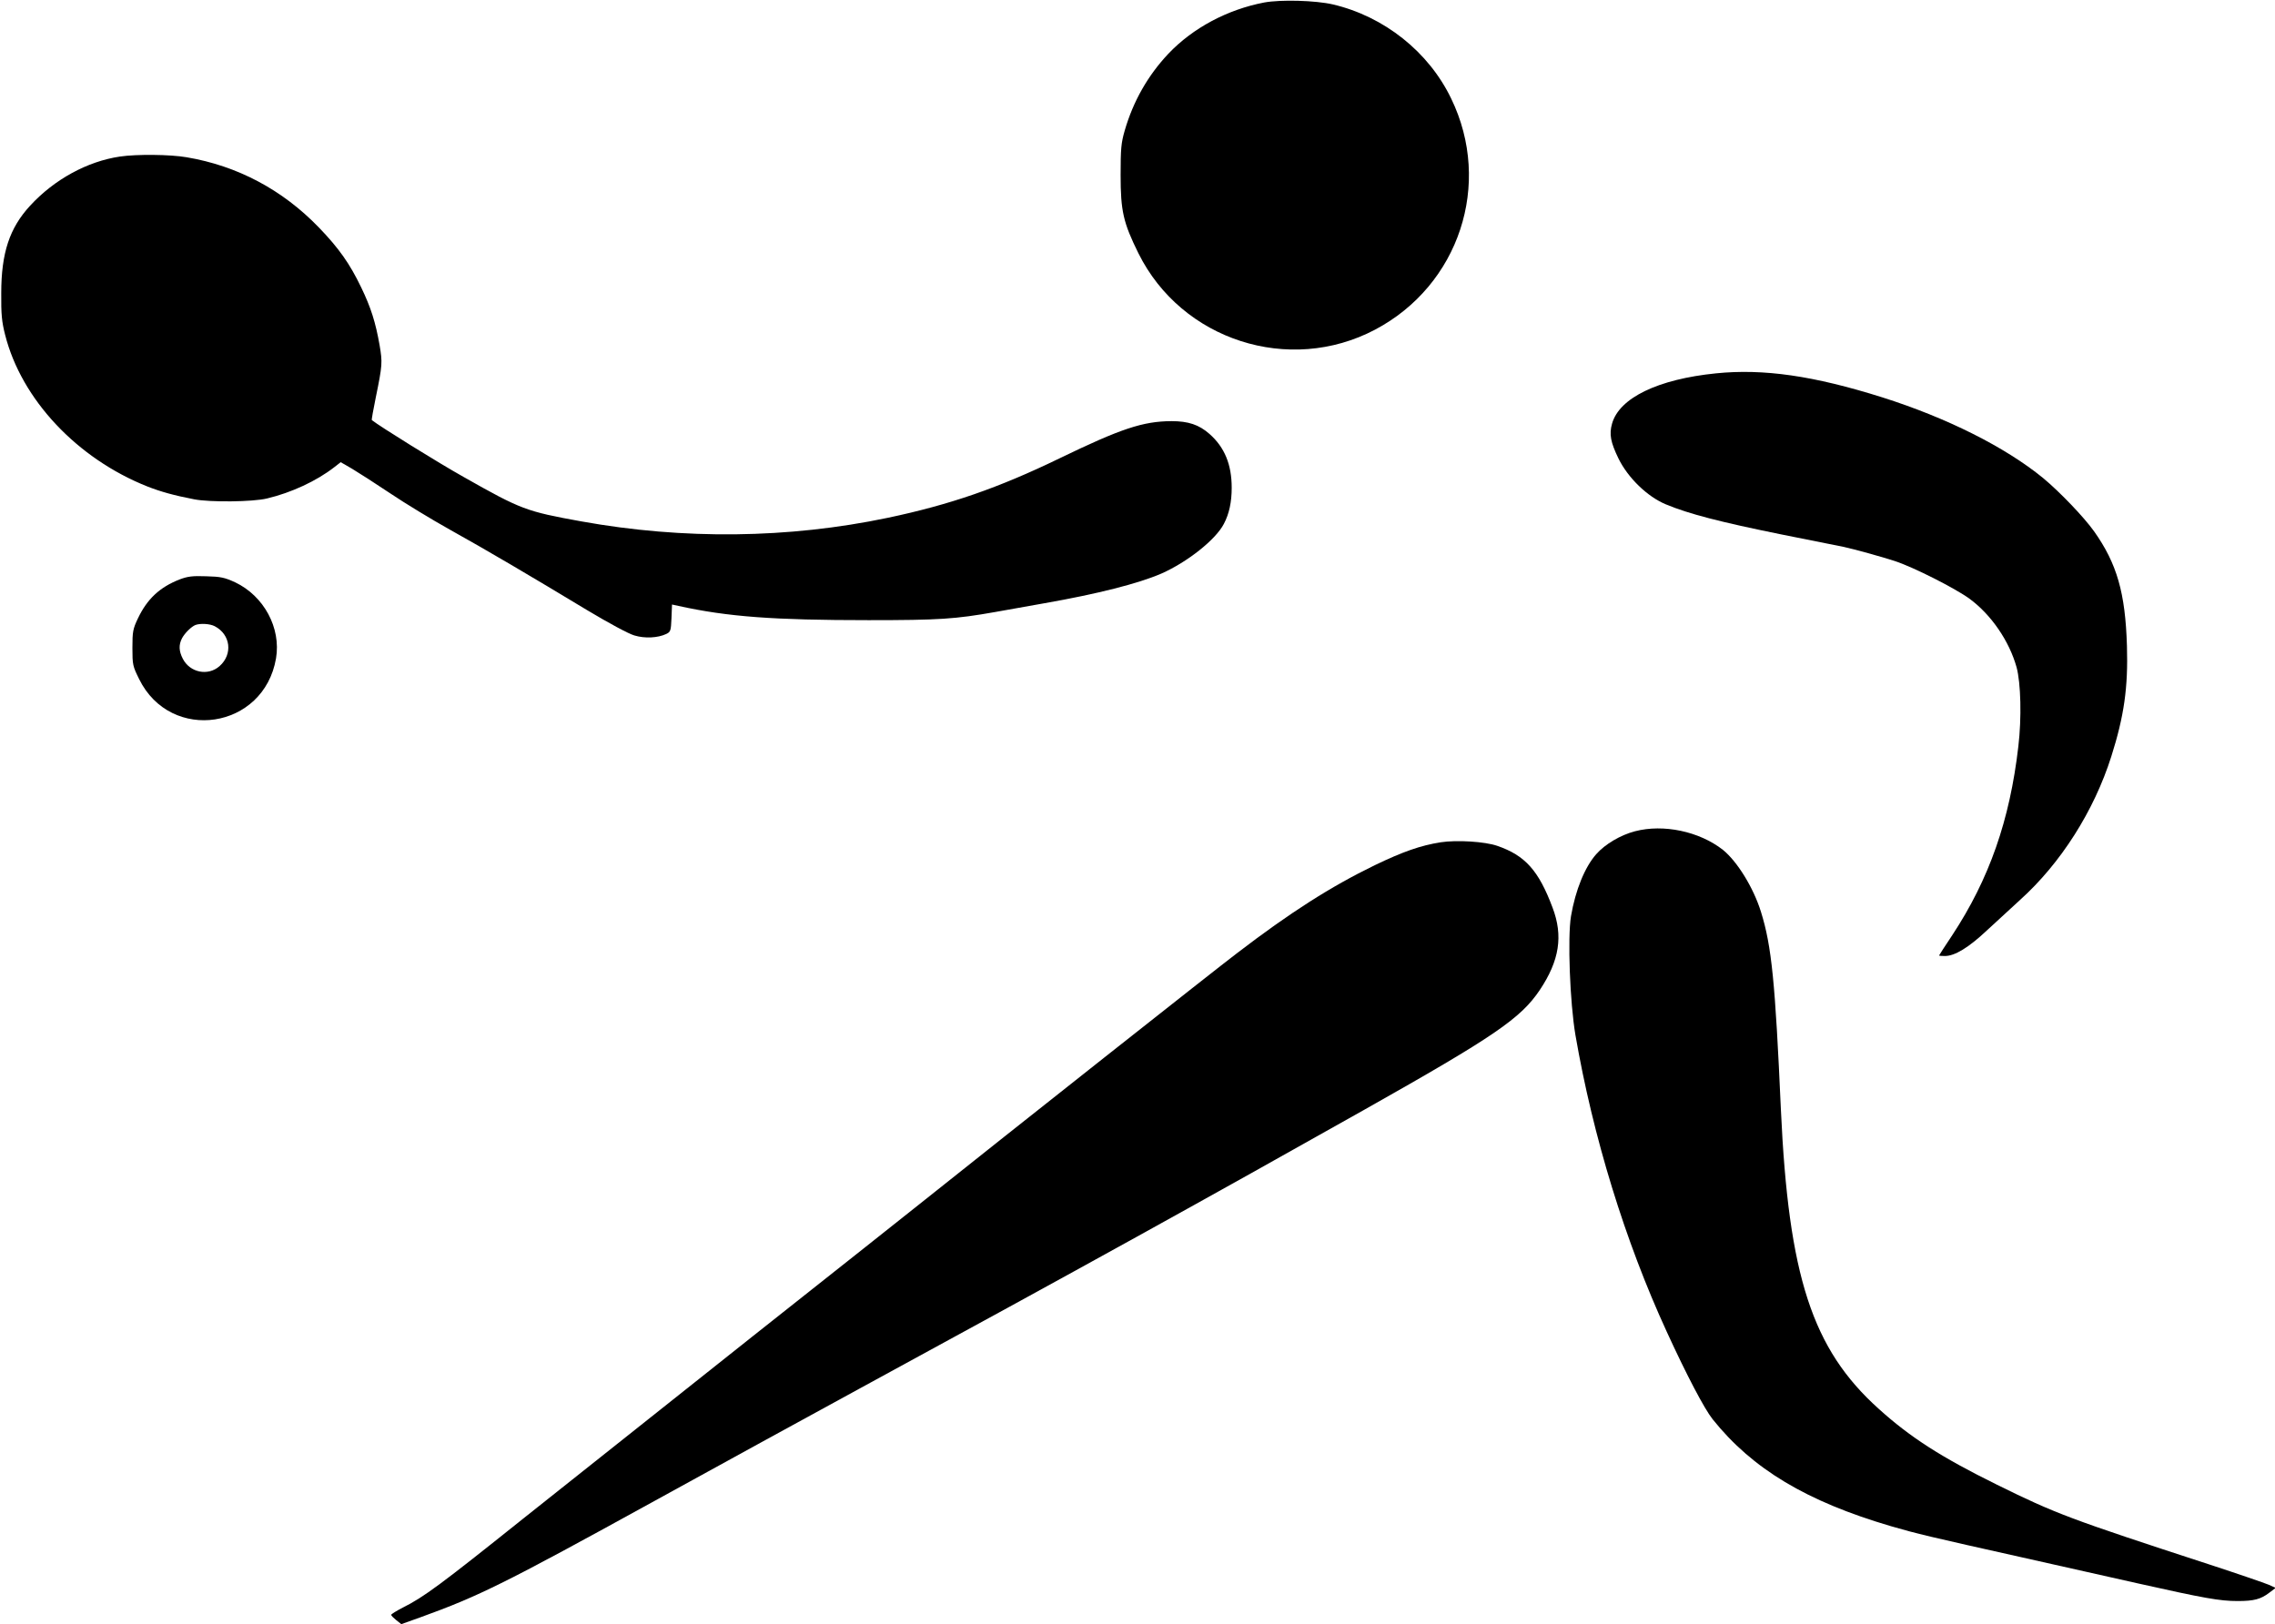
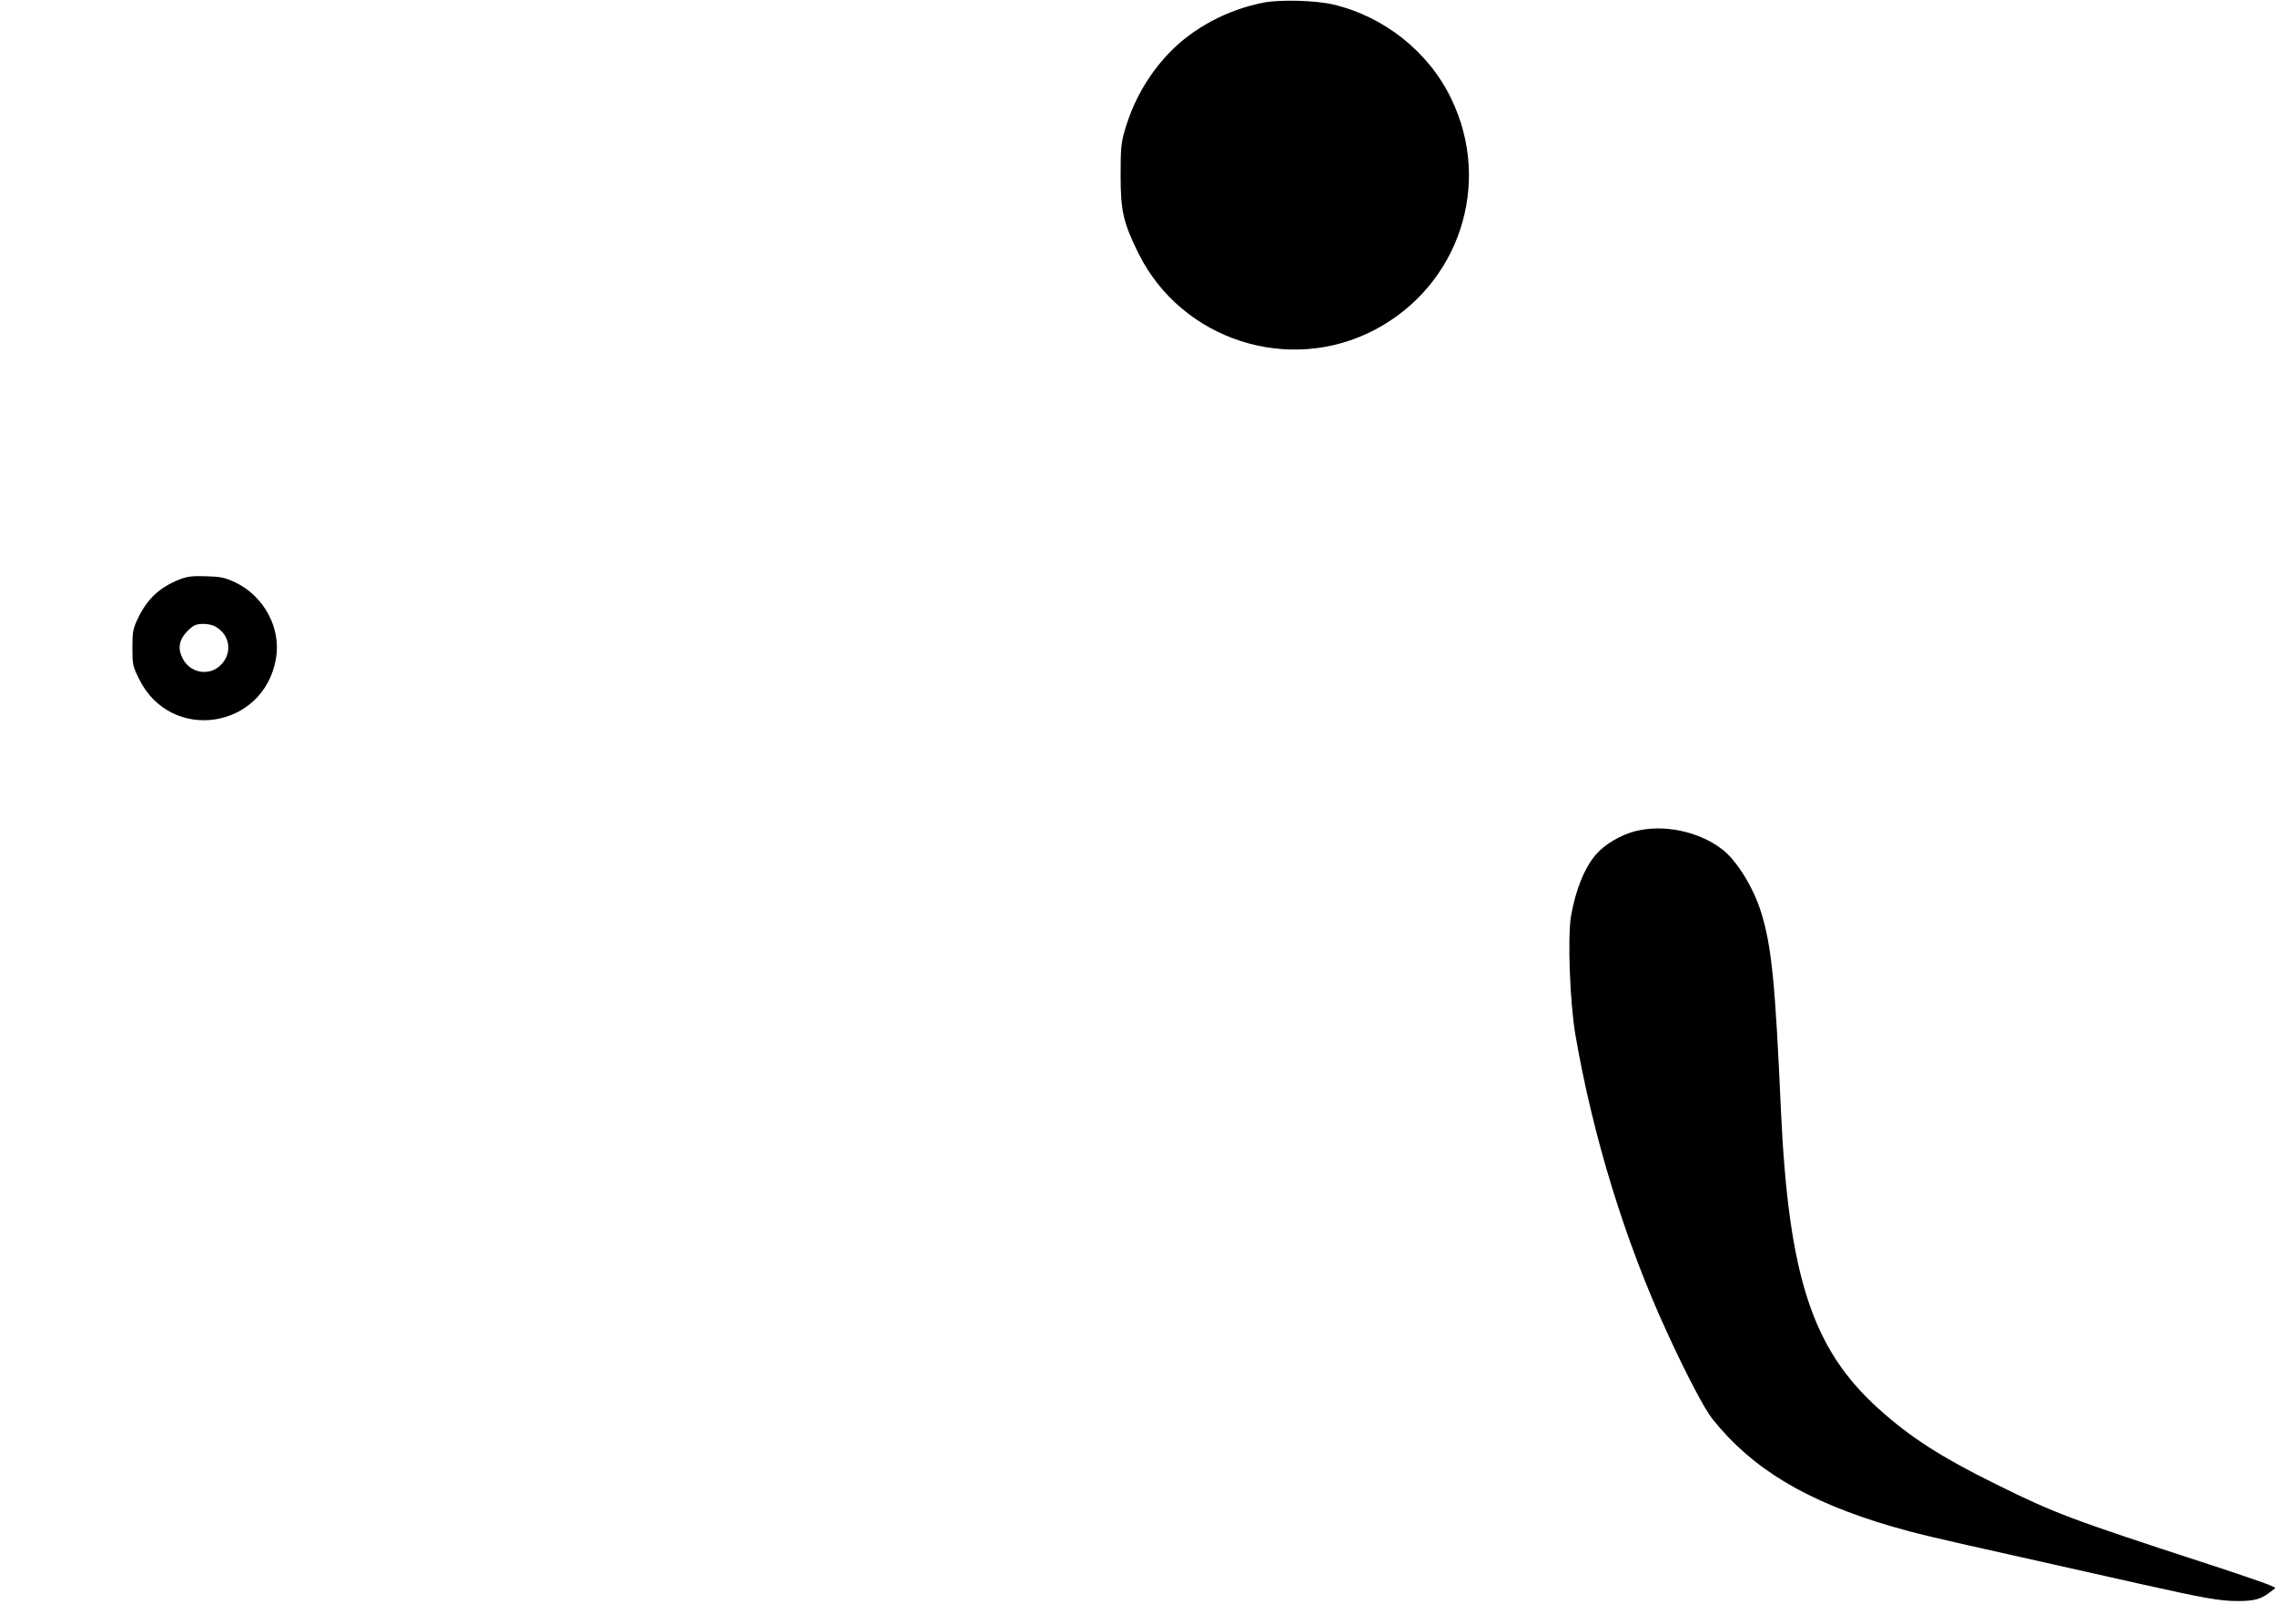
<svg xmlns="http://www.w3.org/2000/svg" version="1.0" width="1280pt" height="914pt" viewBox="0 0 1280 914" preserveAspectRatio="xMidYMid meet">
  <g transform="translate(0,914) scale(0.1,-0.1)" fill="#000000" stroke="none">
    <path d="M7113 9126 c-208 -40 -401 -143 -539 -288 -115 -122 -198 -267 -246 -433 -20 -69 -23 -102 -23 -250 0 -203 15 -268 100 -440 243 -490 849 -685 1332 -430 473 250 661 820 428 1300 -127 264 -377 462 -665 530 -99 23 -294 28 -387 11z" />
-     <path d="M675 8259 c-183 -27 -369 -128 -506 -277 -115 -125 -162 -265 -162 -492 -1 -119 3 -161 22 -235 92 -363 405 -696 801 -853 74 -29 149 -50 263 -72 88 -17 329 -15 410 5 135 32 278 98 378 176 l36 28 64 -37 c35 -21 132 -83 214 -138 83 -56 233 -147 335 -204 207 -115 461 -265 774 -454 122 -73 233 -133 265 -142 59 -18 132 -14 179 8 25 12 27 18 30 89 l3 77 37 -8 c277 -61 534 -80 1069 -80 398 0 487 6 713 46 106 19 161 29 275 49 302 53 529 111 659 167 147 65 306 191 352 280 30 57 44 123 44 203 0 131 -40 228 -125 303 -59 52 -119 72 -214 72 -161 -1 -284 -42 -631 -210 -343 -166 -614 -260 -965 -334 -559 -117 -1148 -124 -1725 -20 -309 56 -337 66 -660 249 -143 80 -473 285 -518 321 -2 1 8 58 22 126 38 185 38 198 22 294 -23 131 -49 213 -104 327 -64 133 -125 220 -239 338 -205 212 -458 346 -743 394 -92 16 -280 18 -375 4z" />
-     <path d="M9655 7039 c-327 -33 -544 -138 -585 -283 -17 -60 -8 -105 36 -196 54 -110 163 -215 266 -258 129 -54 308 -100 648 -169 179 -36 336 -67 350 -70 57 -12 220 -57 290 -80 107 -35 343 -155 422 -213 122 -90 223 -238 264 -385 24 -89 29 -285 10 -445 -48 -416 -164 -747 -372 -1063 -41 -61 -74 -113 -74 -114 0 -2 15 -3 33 -3 55 0 133 47 236 144 54 50 138 127 186 171 230 207 417 502 514 808 72 227 95 388 88 622 -9 298 -56 463 -185 645 -56 79 -193 222 -287 300 -213 174 -539 338 -905 454 -387 122 -668 162 -935 135z" />
    <path d="M1010 5879 c-112 -44 -182 -110 -234 -219 -28 -59 -31 -74 -31 -166 0 -96 2 -103 38 -176 178 -361 702 -282 770 117 29 171 -68 351 -230 428 -59 27 -81 32 -163 34 -78 3 -105 -1 -150 -18z m198 -263 c90 -47 103 -158 27 -225 -65 -57 -166 -36 -206 41 -23 44 -24 79 -5 116 16 30 53 66 76 75 28 10 81 7 108 -7z" />
    <path d="M9199 4462 c-81 -21 -169 -73 -218 -129 -64 -72 -117 -202 -142 -349 -20 -121 -6 -487 25 -669 99 -573 279 -1159 514 -1670 111 -242 211 -433 258 -492 224 -280 528 -462 1004 -602 144 -42 216 -59 740 -176 184 -41 477 -107 650 -146 371 -83 459 -99 560 -99 91 0 130 10 178 47 l36 27 -40 18 c-21 9 -172 61 -334 114 -782 255 -865 286 -1195 449 -310 153 -486 265 -665 427 -374 336 -507 746 -550 1683 -32 717 -52 921 -112 1113 -42 136 -134 285 -215 350 -132 103 -333 146 -494 104z" />
-     <path d="M8106 4400 c-114 -18 -213 -53 -371 -129 -247 -120 -476 -266 -775 -495 -114 -86 -1280 -1008 -1785 -1411 -49 -39 -472 -375 -940 -745 -467 -371 -1050 -834 -1295 -1029 -460 -368 -556 -439 -672 -497 -37 -19 -68 -38 -67 -42 0 -4 13 -17 29 -30 l28 -22 109 39 c329 119 474 191 1313 653 355 196 875 480 1155 633 1237 673 1963 1075 2845 1572 729 411 876 512 983 671 111 166 133 305 72 465 -78 208 -154 293 -311 347 -69 24 -227 34 -318 20z" />
  </g>
</svg>